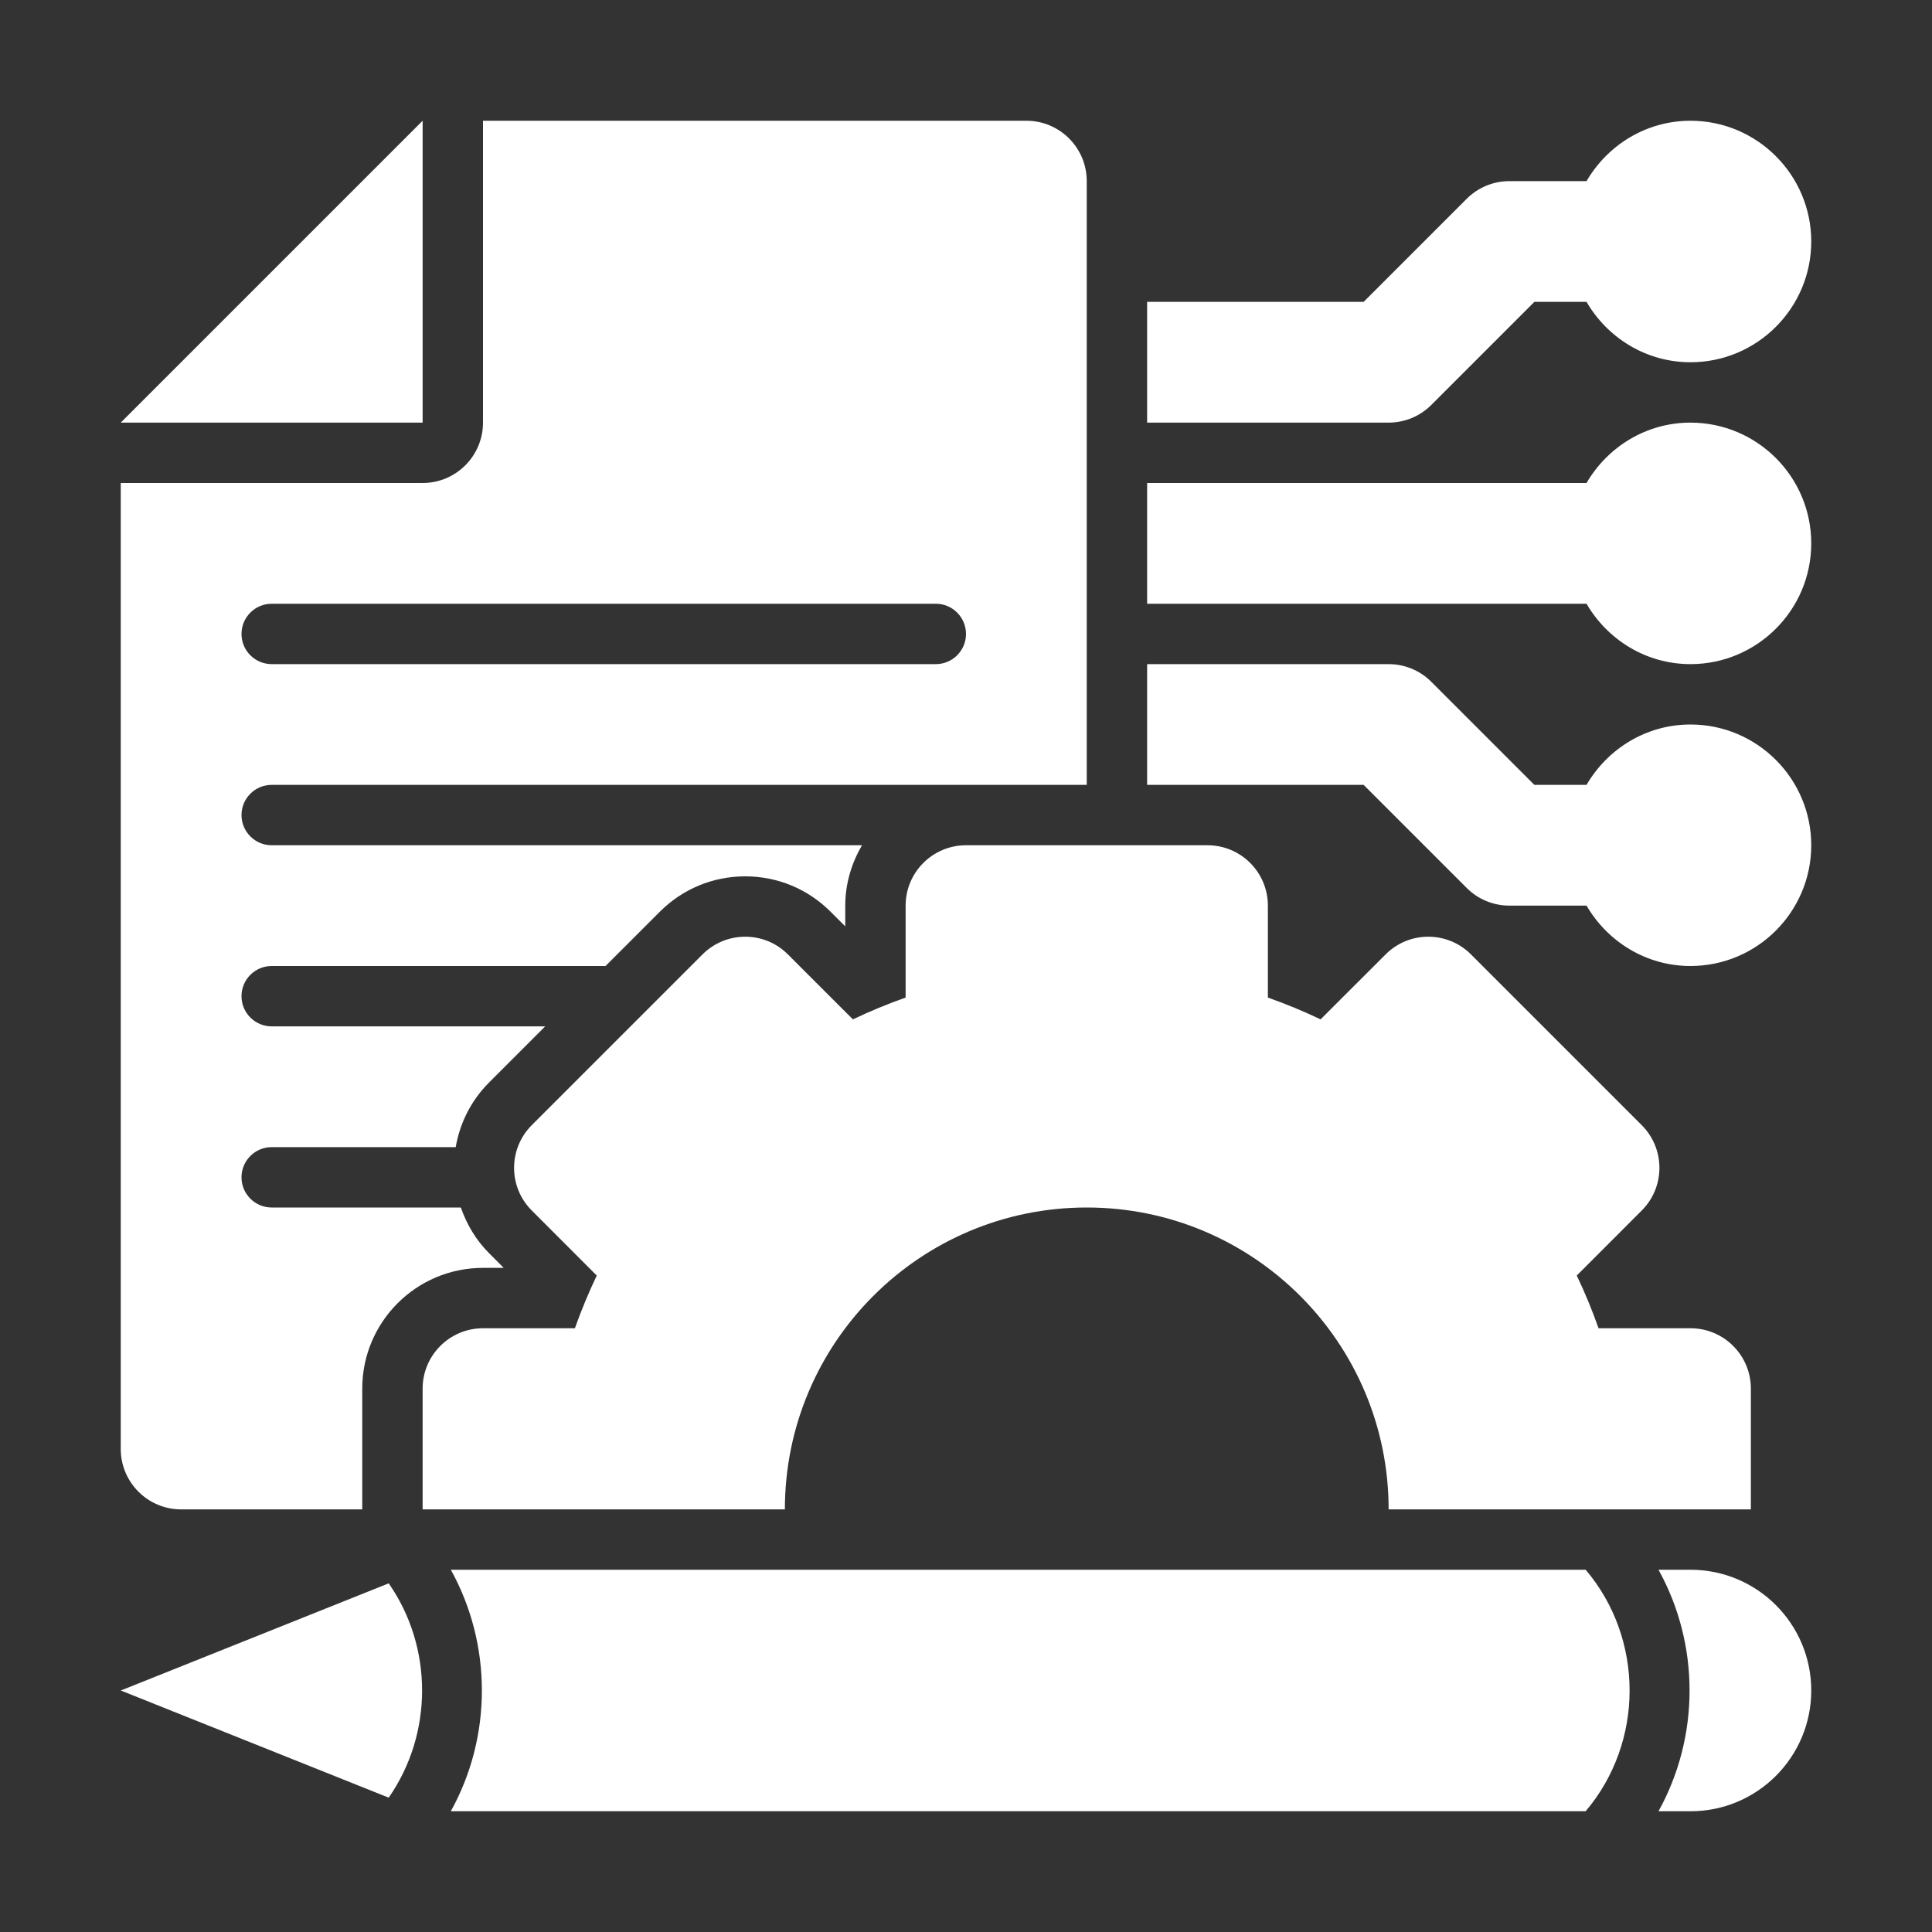
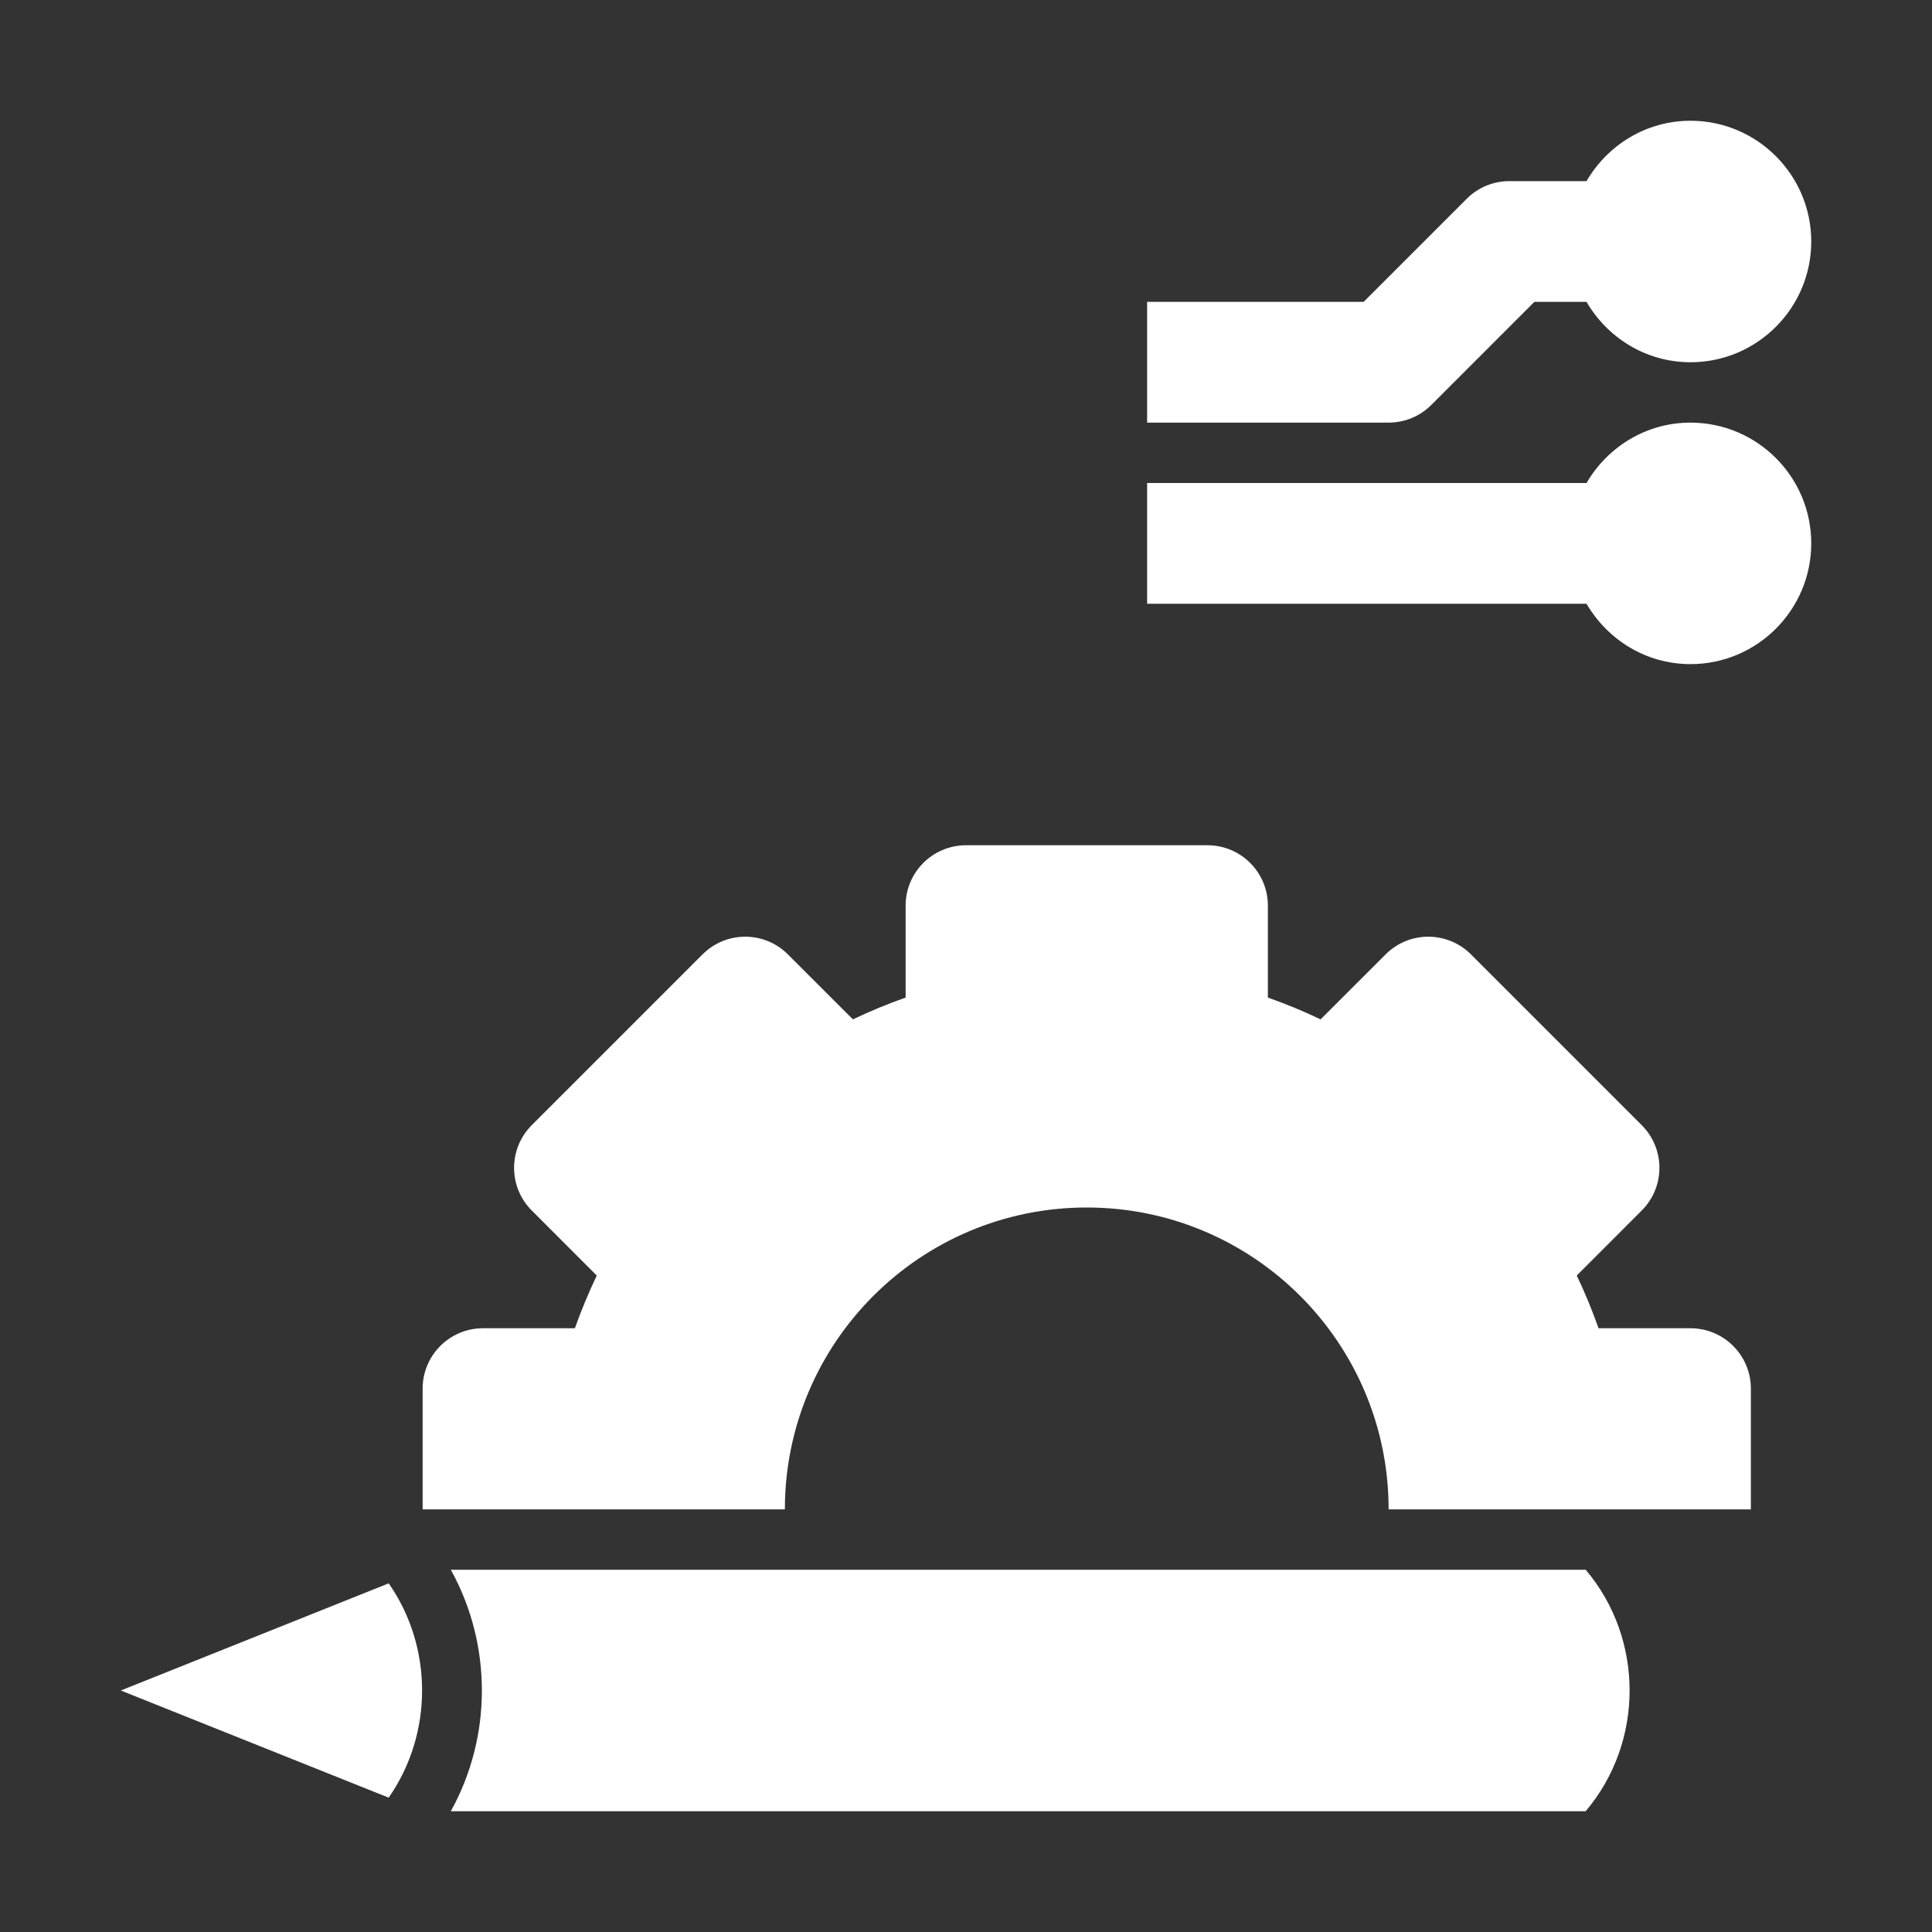
<svg xmlns="http://www.w3.org/2000/svg" width="32" height="32" viewBox="0 0 32 32" fill="none">
  <rect x="0" y="0" width="32" height="32" fill="#333333" stroke="none" />
  <path d="M28 7C27.263 7 26.625 7.405 26.278 8H19V10H26.278C26.625 10.595 27.263 11 28 11C29.103 11 30 10.103 30 9C30 7.897 29.103 7 28 7Z" fill="white" />
  <path d="M23.707 6.707L25.414 5H26.278C26.625 5.595 27.263 6 28 6C29.103 6 30 5.103 30 4C30 2.897 29.103 2 28 2C27.263 2 26.625 2.405 26.278 3H25C24.735 3 24.48 3.105 24.293 3.293L22.586 5H19V7H23C23.265 7 23.52 6.895 23.707 6.707Z" fill="white" />
-   <path d="M28 12C27.263 12 26.625 12.405 26.278 13H25.414L23.707 11.293C23.52 11.105 23.265 11 23 11H19V13H22.586L24.293 14.707C24.48 14.895 24.735 15 25 15H26.278C26.625 15.595 27.263 16 28 16C29.103 16 30 15.103 30 14C30 12.897 29.103 12 28 12Z" fill="white" />
  <path d="M7.467 26C8.153 27.238 8.153 28.762 7.467 30H26.263C27.234 28.856 27.234 27.145 26.264 26H7.467Z" fill="white" />
  <path d="M2 28L6.438 29.775C7.175 28.716 7.176 27.283 6.438 26.225L2 28Z" fill="white" />
-   <path d="M28 26H27.47C28.156 27.238 28.156 28.762 27.47 30H28C29.104 30 30 29.105 30 28C30 26.895 29.104 26 28 26Z" fill="white" />
  <path d="M18 20C20.761 20 23 22.239 23 25H29V23C29 22.448 28.552 22 28 22H26.477C26.372 21.702 26.252 21.411 26.116 21.127L27.192 20.05C27.583 19.66 27.583 19.027 27.192 18.636L24.364 15.808C23.973 15.417 23.34 15.417 22.95 15.808L21.873 16.884C21.589 16.748 21.298 16.628 21 16.523V15C21 14.448 20.552 14 20 14H16C15.448 14 15 14.448 15 15V16.523C14.702 16.628 14.411 16.748 14.127 16.884L13.05 15.808C12.66 15.417 12.027 15.417 11.636 15.808L8.808 18.636C8.417 19.027 8.417 19.66 8.808 20.05L9.884 21.127C9.749 21.411 9.628 21.702 9.522 22H8C7.448 22 7 22.448 7 23V25H13C13 22.239 15.239 20 18 20Z" fill="white" />
-   <path d="M7 2L2 7H7V2Z" fill="white" />
-   <path d="M3 25H6V23C6 21.895 6.895 21 8 21H8.343L8.101 20.757C7.884 20.541 7.731 20.281 7.633 20H4.5C4.224 20 4 19.776 4 19.5C4 19.224 4.224 19 4.5 19H7.548C7.618 18.597 7.805 18.225 8.101 17.929L9.03 17H4.5C4.224 17 4 16.776 4 16.5C4 16.224 4.224 16 4.5 16H10.03L10.929 15.101C11.307 14.723 11.809 14.515 12.343 14.515C12.877 14.515 13.379 14.723 13.757 15.101L14 15.343V15C14 14.634 14.106 14.295 14.277 14H4.5C4.224 14 4 13.776 4 13.5C4 13.224 4.224 13 4.5 13H18V3C18 2.448 17.552 2 17 2H8V7C8 7.552 7.552 8 7 8H2V24C2 24.552 2.448 25 3 25ZM4.5 10H15.5C15.776 10 16 10.224 16 10.5C16 10.776 15.776 11 15.5 11H4.5C4.224 11 4 10.776 4 10.5C4 10.224 4.224 10 4.5 10Z" fill="white" />
</svg>